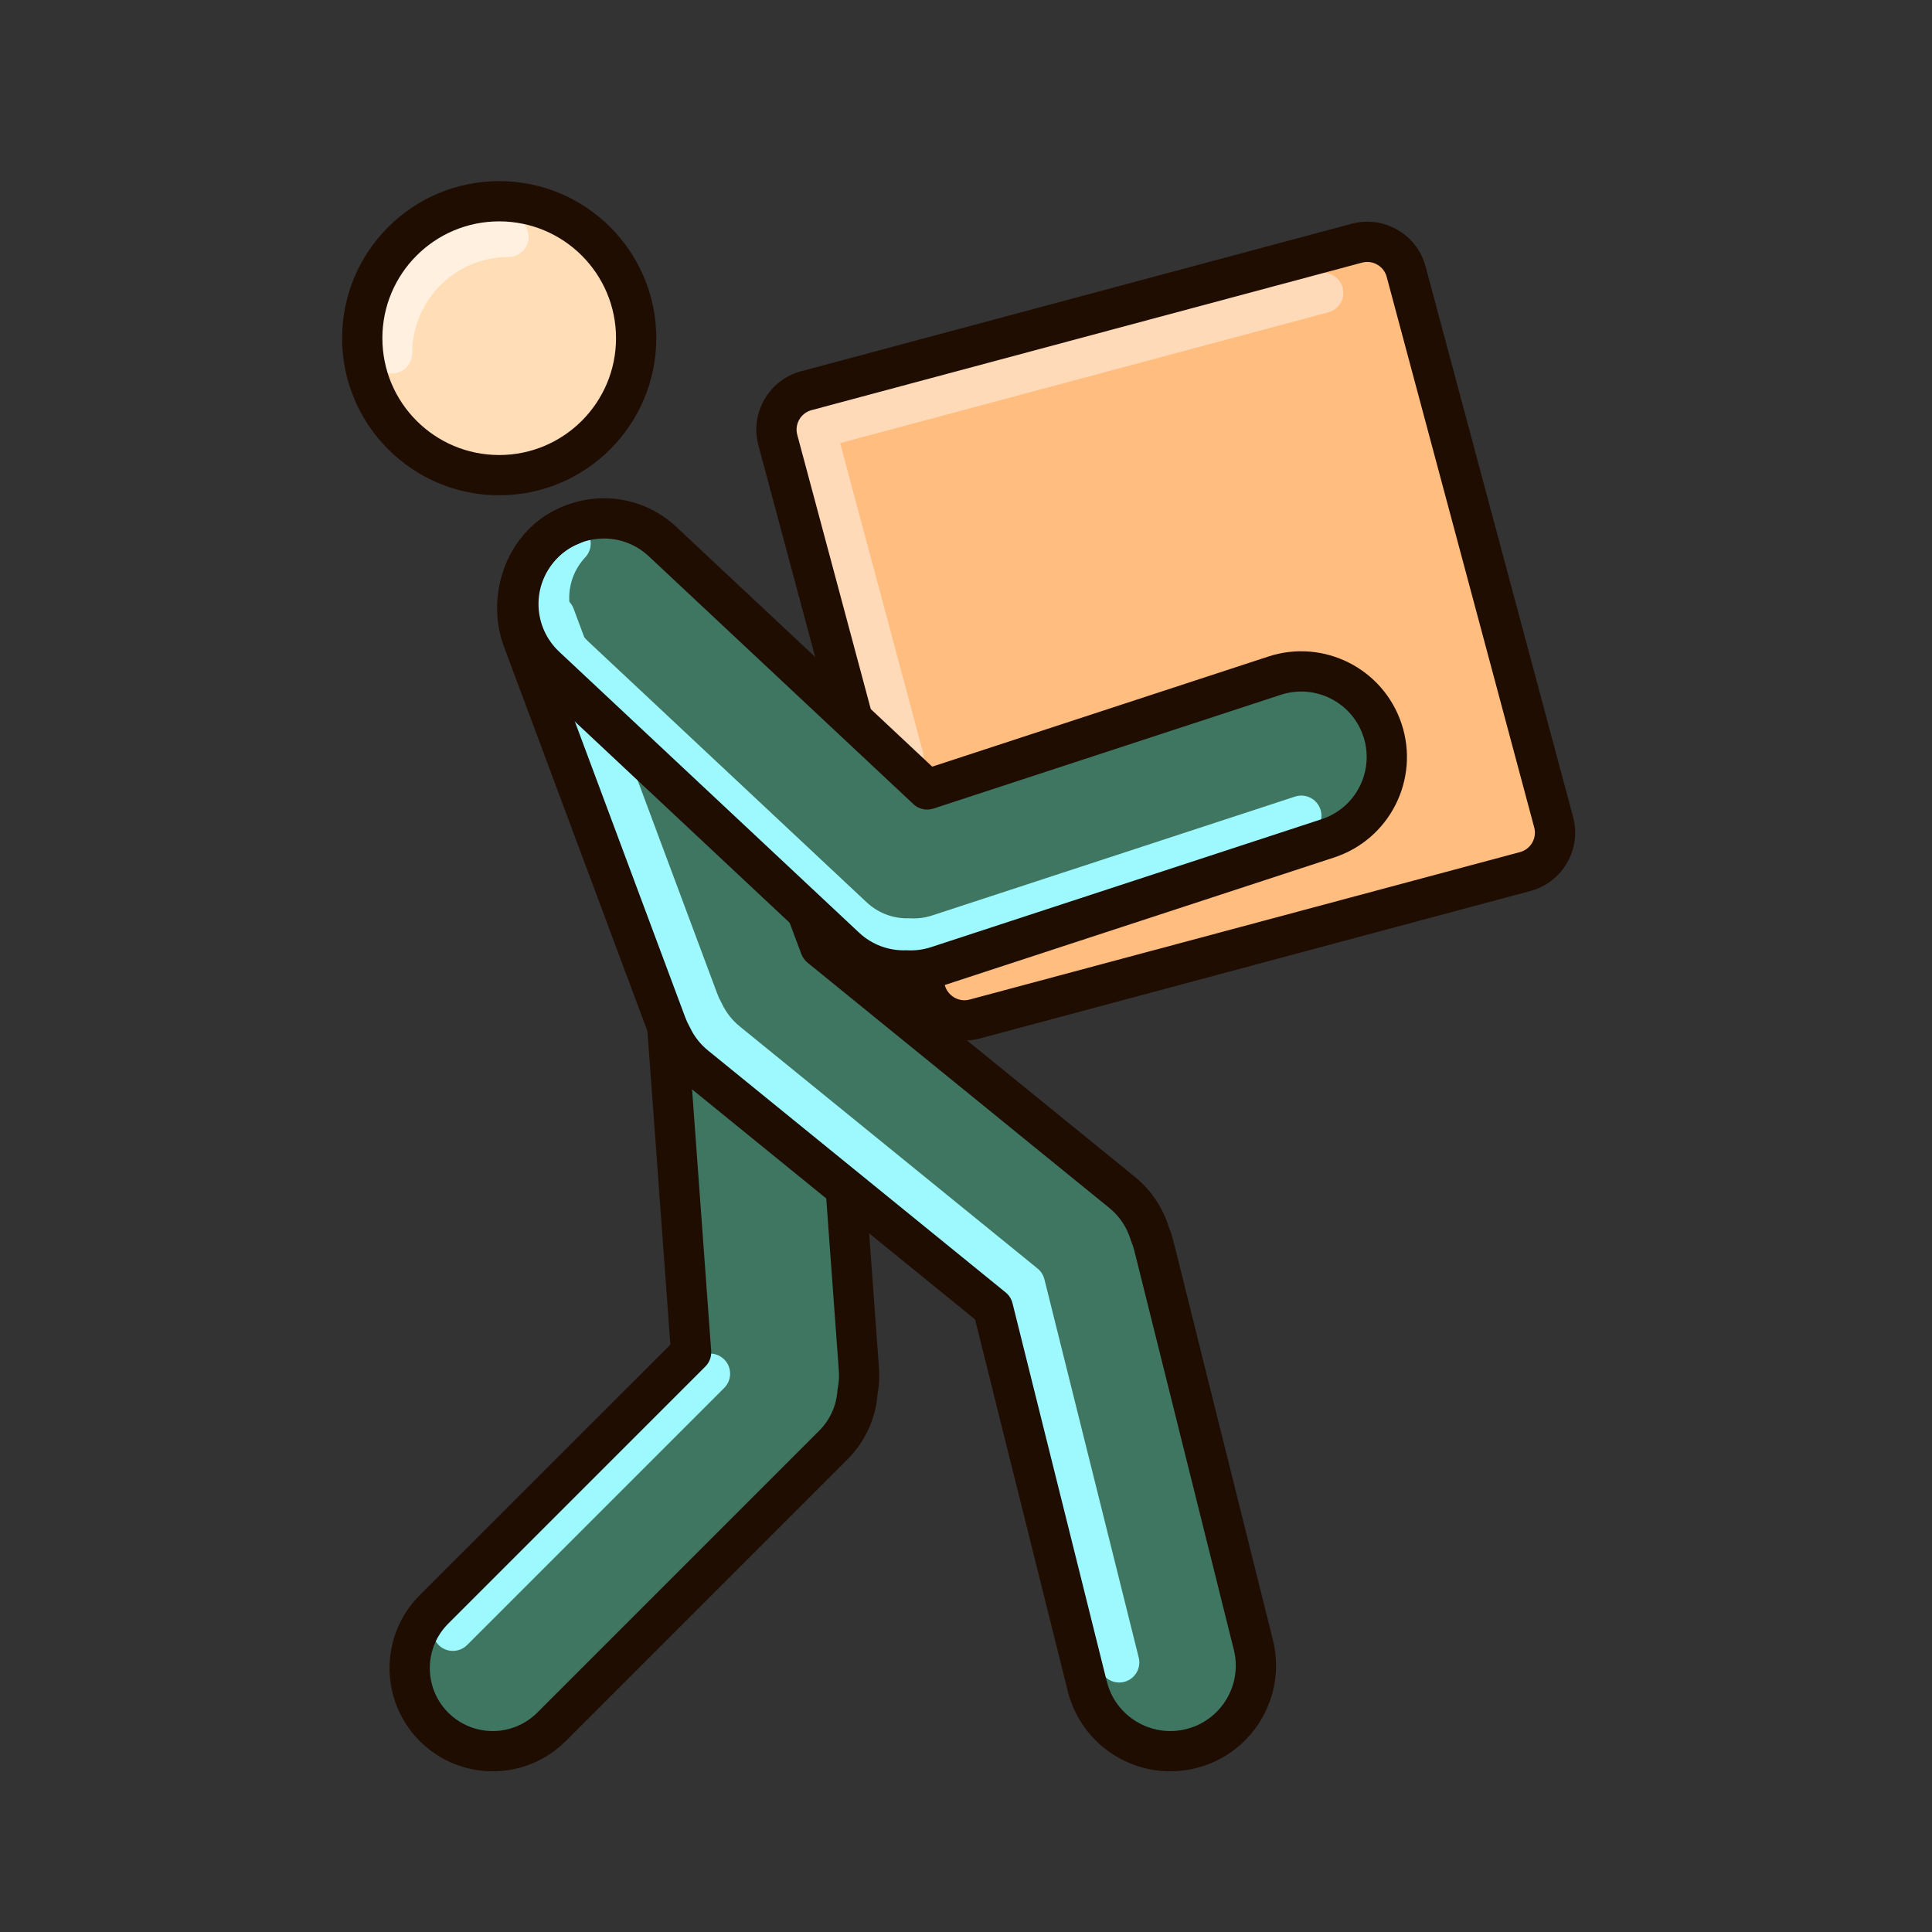
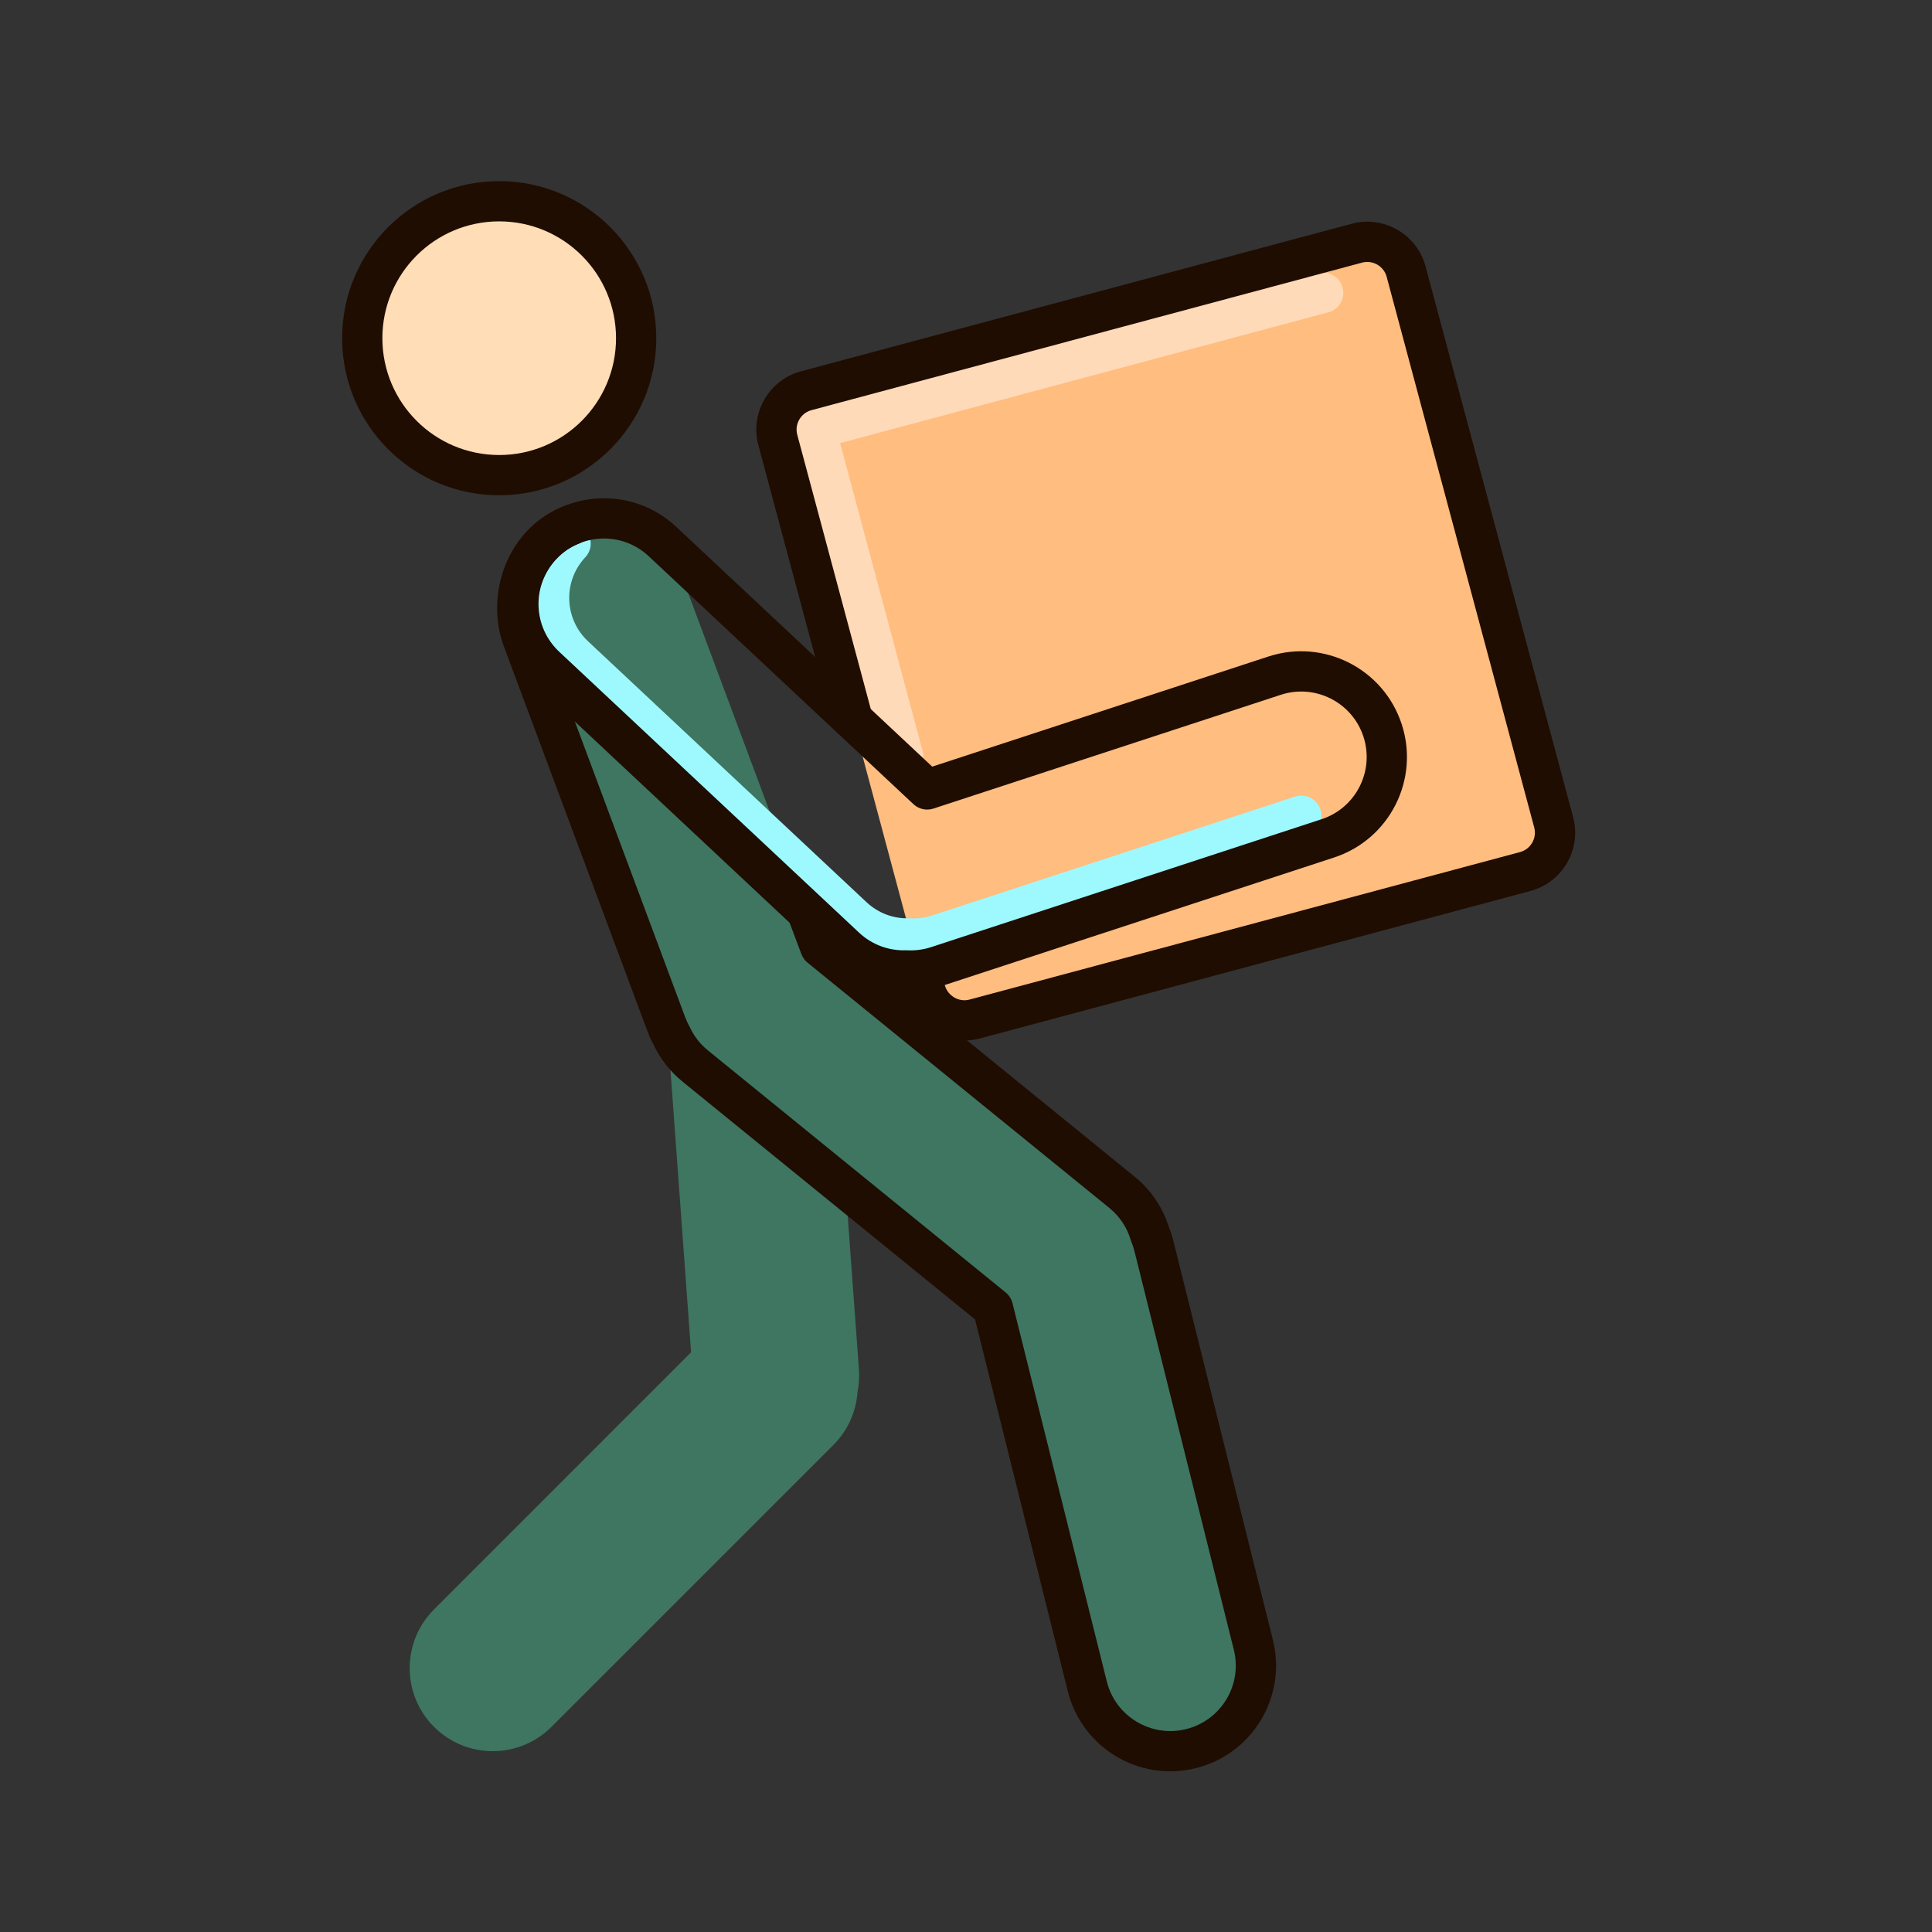
<svg xmlns="http://www.w3.org/2000/svg" width="48" height="48" viewBox="0 0 48 48" fill="none">
  <rect x="0" y="0" width="48" height="48" fill="#333333" stroke="none" />
  <path d="M19.325 10.932C19.182 10.399 19.499 9.85 20.032 9.707L33.711 6.042C34.244 5.899 34.792 6.216 34.935 6.749L38.6 20.428C38.743 20.961 38.427 21.51 37.893 21.653L24.215 25.318C23.681 25.461 23.133 25.144 22.99 24.611L19.325 10.932Z" fill="#FFBD7F" />
  <path d="M15.805 8.402C15.805 10.281 14.281 11.805 12.402 11.805C10.523 11.805 9 10.281 9 8.402C9 6.523 10.523 5 12.402 5C14.281 5 15.805 6.523 15.805 8.402Z" fill="#FFDDB6" />
-   <path fill-rule="evenodd" clip-rule="evenodd" d="M13.133 5.886C13.133 6.162 12.909 6.386 12.633 6.386C11.312 6.386 10.242 7.456 10.242 8.777C10.242 9.053 10.018 9.277 9.742 9.277C9.465 9.277 9.242 9.053 9.242 8.777C9.242 6.904 10.76 5.386 12.633 5.386C12.909 5.386 13.133 5.61 13.133 5.886Z" fill="#FFF0DF" />
  <path fill-rule="evenodd" clip-rule="evenodd" d="M19.777 10.785C19.706 10.518 19.864 10.244 20.131 10.173L32.745 6.793C33.012 6.721 33.286 6.88 33.357 7.146C33.429 7.413 33.271 7.687 33.004 7.759L20.873 11.009L22.926 18.673C22.998 18.94 22.84 19.214 22.573 19.286C22.306 19.357 22.032 19.199 21.96 18.932L19.777 10.785Z" fill="#FFDAB8" />
  <path d="M18.409 22.235C17.272 22.319 16.418 23.307 16.501 24.444L17.17 33.597L10.783 39.985C9.977 40.791 9.977 42.097 10.783 42.903C11.589 43.709 12.895 43.709 13.701 42.903L20.706 35.899C21.073 35.532 21.273 35.06 21.305 34.579C21.341 34.4 21.354 34.213 21.34 34.022L20.617 24.143C20.534 23.006 19.545 22.152 18.409 22.235Z" fill="#3E7661" />
  <path d="M12.989 15.889C12.578 14.789 13.137 13.564 14.238 13.153C15.338 12.743 16.563 13.302 16.973 14.402L20.379 23.529L27.876 29.623C28.221 29.904 28.455 30.269 28.572 30.665C28.612 30.76 28.644 30.86 28.67 30.963L31.14 40.866C31.424 42.006 30.73 43.16 29.591 43.444C28.451 43.728 27.297 43.035 27.013 41.895L24.67 32.498L17.273 26.485C17.018 26.277 16.823 26.023 16.691 25.744C16.64 25.651 16.595 25.554 16.557 25.452L12.989 15.889Z" fill="#3E7661" />
-   <path d="M13.454 13.552C12.651 14.409 12.695 15.755 13.552 16.558L21.001 23.536C21.428 23.936 21.976 24.125 22.518 24.109C22.772 24.123 23.033 24.09 23.29 24.006L32.99 20.828C34.106 20.463 34.714 19.262 34.349 18.146C33.983 17.03 32.782 16.421 31.666 16.787L23.035 19.614L16.459 13.454C15.602 12.651 14.257 12.695 13.454 13.552Z" fill="#3E7661" />
  <path fill-rule="evenodd" clip-rule="evenodd" d="M14.518 13.139C14.72 13.328 14.73 13.645 14.541 13.846C13.984 14.441 14.014 15.375 14.609 15.932L21.531 22.417C21.828 22.695 22.207 22.826 22.584 22.815C22.598 22.815 22.611 22.815 22.625 22.816C22.801 22.825 22.982 22.802 23.161 22.744L32.175 19.791C32.437 19.705 32.72 19.848 32.806 20.111C32.892 20.373 32.748 20.655 32.486 20.741L23.473 23.694C23.181 23.789 22.884 23.828 22.593 23.815C21.97 23.829 21.339 23.607 20.848 23.147L13.925 16.662C12.928 15.727 12.876 14.16 13.811 13.162C14 12.961 14.316 12.951 14.518 13.139Z" fill="#9EF9FF" />
-   <path fill-rule="evenodd" clip-rule="evenodd" d="M13.607 14.827C13.865 14.73 14.153 14.862 14.25 15.12L17.818 24.683C17.847 24.762 17.882 24.837 17.921 24.907C17.927 24.917 17.931 24.927 17.936 24.937C18.037 25.149 18.185 25.344 18.381 25.503L25.778 31.516C25.862 31.584 25.921 31.678 25.948 31.783L28.291 41.181C28.358 41.449 28.195 41.72 27.927 41.787C27.659 41.853 27.387 41.69 27.32 41.422L25.018 32.187L17.75 26.279C17.44 26.027 17.202 25.718 17.039 25.378C16.979 25.268 16.926 25.153 16.881 25.033L13.313 15.47C13.216 15.211 13.348 14.923 13.607 14.827Z" fill="#9EF9FF" />
-   <path fill-rule="evenodd" clip-rule="evenodd" d="M17.993 33.775C18.188 33.971 18.188 34.287 17.993 34.482L11.605 40.87C11.41 41.065 11.093 41.065 10.898 40.87C10.703 40.675 10.703 40.358 10.898 40.163L17.285 33.775C17.481 33.58 17.797 33.58 17.993 33.775Z" fill="#9EF9FF" />
  <path fill-rule="evenodd" clip-rule="evenodd" d="M18.842 11.062C18.628 10.261 19.102 9.439 19.903 9.224L33.581 5.559C34.381 5.345 35.204 5.82 35.418 6.62L39.083 20.299C39.298 21.099 38.823 21.921 38.023 22.136L24.344 25.801C23.538 26.017 22.717 25.524 22.505 24.73L22.374 24.242C22.302 23.976 22.461 23.702 22.727 23.63C22.994 23.559 23.268 23.717 23.34 23.984L23.471 24.471C23.544 24.744 23.825 24.905 24.085 24.835L37.764 21.17C38.031 21.098 38.189 20.824 38.117 20.557L34.452 6.879C34.381 6.612 34.107 6.454 33.84 6.525L20.162 10.19C19.895 10.262 19.736 10.536 19.808 10.803L21.641 17.642C21.712 17.909 21.554 18.183 21.287 18.254C21.02 18.326 20.746 18.168 20.675 17.901L18.842 11.062Z" fill="#1F0D02" />
  <path fill-rule="evenodd" clip-rule="evenodd" d="M12.402 5.5C10.799 5.5 9.5 6.799 9.5 8.402C9.5 10.005 10.799 11.305 12.402 11.305C14.005 11.305 15.305 10.005 15.305 8.402C15.305 6.799 14.005 5.5 12.402 5.5ZM8.5 8.402C8.5 6.247 10.247 4.5 12.402 4.5C14.557 4.5 16.305 6.247 16.305 8.402C16.305 10.557 14.557 12.305 12.402 12.305C10.247 12.305 8.5 10.557 8.5 8.402Z" fill="#1F0D02" />
-   <path fill-rule="evenodd" clip-rule="evenodd" d="M16.547 25.078C16.823 25.058 17.062 25.265 17.083 25.54L17.669 33.561C17.68 33.706 17.627 33.848 17.524 33.951L11.136 40.339C10.526 40.949 10.526 41.939 11.136 42.55C11.747 43.16 12.737 43.16 13.348 42.55L20.352 35.546C20.631 35.267 20.782 34.91 20.806 34.545C20.808 34.524 20.811 34.502 20.815 34.481C20.842 34.346 20.852 34.204 20.841 34.059L20.519 29.654C20.499 29.379 20.706 29.139 20.981 29.119C21.257 29.099 21.496 29.306 21.516 29.581L21.838 33.986C21.855 34.211 21.841 34.432 21.802 34.645C21.755 35.231 21.507 35.805 21.059 36.253L14.055 43.257C13.054 44.258 11.431 44.258 10.429 43.257C9.428 42.256 9.428 40.633 10.429 39.631L16.655 33.406L16.085 25.613C16.065 25.338 16.272 25.098 16.547 25.078Z" fill="#1F0D02" />
  <path fill-rule="evenodd" clip-rule="evenodd" d="M14.672 12.864C14.768 13.123 14.637 13.411 14.378 13.508C13.566 13.81 13.132 14.841 13.457 15.714L17.025 25.277C17.055 25.356 17.089 25.43 17.128 25.501C17.134 25.511 17.139 25.52 17.144 25.53C17.244 25.743 17.392 25.938 17.588 26.097L24.985 32.11C25.069 32.178 25.129 32.272 25.155 32.377L27.498 41.774C27.715 42.646 28.598 43.176 29.47 42.959C30.341 42.742 30.872 41.859 30.654 40.987L28.185 31.084C28.165 31.004 28.14 30.928 28.11 30.855C28.104 30.84 28.098 30.824 28.093 30.808C28.003 30.505 27.825 30.226 27.561 30.011L20.063 23.917C19.994 23.861 19.942 23.787 19.91 23.704L19.586 22.84C19.49 22.581 19.621 22.293 19.879 22.196C20.138 22.099 20.426 22.23 20.523 22.489L20.799 23.226L28.191 29.235C28.609 29.575 28.896 30.018 29.044 30.498C29.089 30.609 29.126 30.723 29.155 30.842L31.625 40.745C31.976 42.153 31.119 43.578 29.712 43.929C28.304 44.28 26.879 43.424 26.528 42.016L24.225 32.781L16.958 26.873C16.648 26.621 16.409 26.311 16.246 25.972C16.186 25.862 16.133 25.747 16.088 25.627L12.52 16.064C12.025 14.736 12.639 13.089 14.028 12.571C14.287 12.474 14.575 12.606 14.672 12.864Z" fill="#1F0D02" />
  <path fill-rule="evenodd" clip-rule="evenodd" d="M16.117 13.819C15.462 13.205 14.433 13.238 13.819 13.894C13.204 14.549 13.238 15.579 13.894 16.193L21.343 23.171C21.669 23.477 22.088 23.622 22.503 23.61C22.517 23.609 22.53 23.609 22.544 23.61C22.738 23.62 22.937 23.595 23.134 23.531L32.834 20.353C33.688 20.074 34.153 19.155 33.874 18.301C33.594 17.448 32.675 16.983 31.822 17.262L23.191 20.089C23.017 20.146 22.827 20.104 22.694 19.979L16.117 13.819ZM13.089 13.21C14.081 12.151 15.743 12.097 16.801 13.089L23.161 19.047L31.51 16.312C32.889 15.86 34.372 16.612 34.824 17.99C35.276 19.369 34.524 20.852 33.146 21.304L23.446 24.481C23.136 24.582 22.821 24.623 22.512 24.61C21.85 24.624 21.181 24.389 20.659 23.901L13.21 16.922C12.151 15.931 12.097 14.269 13.089 13.21Z" fill="#1F0D02" />
</svg>